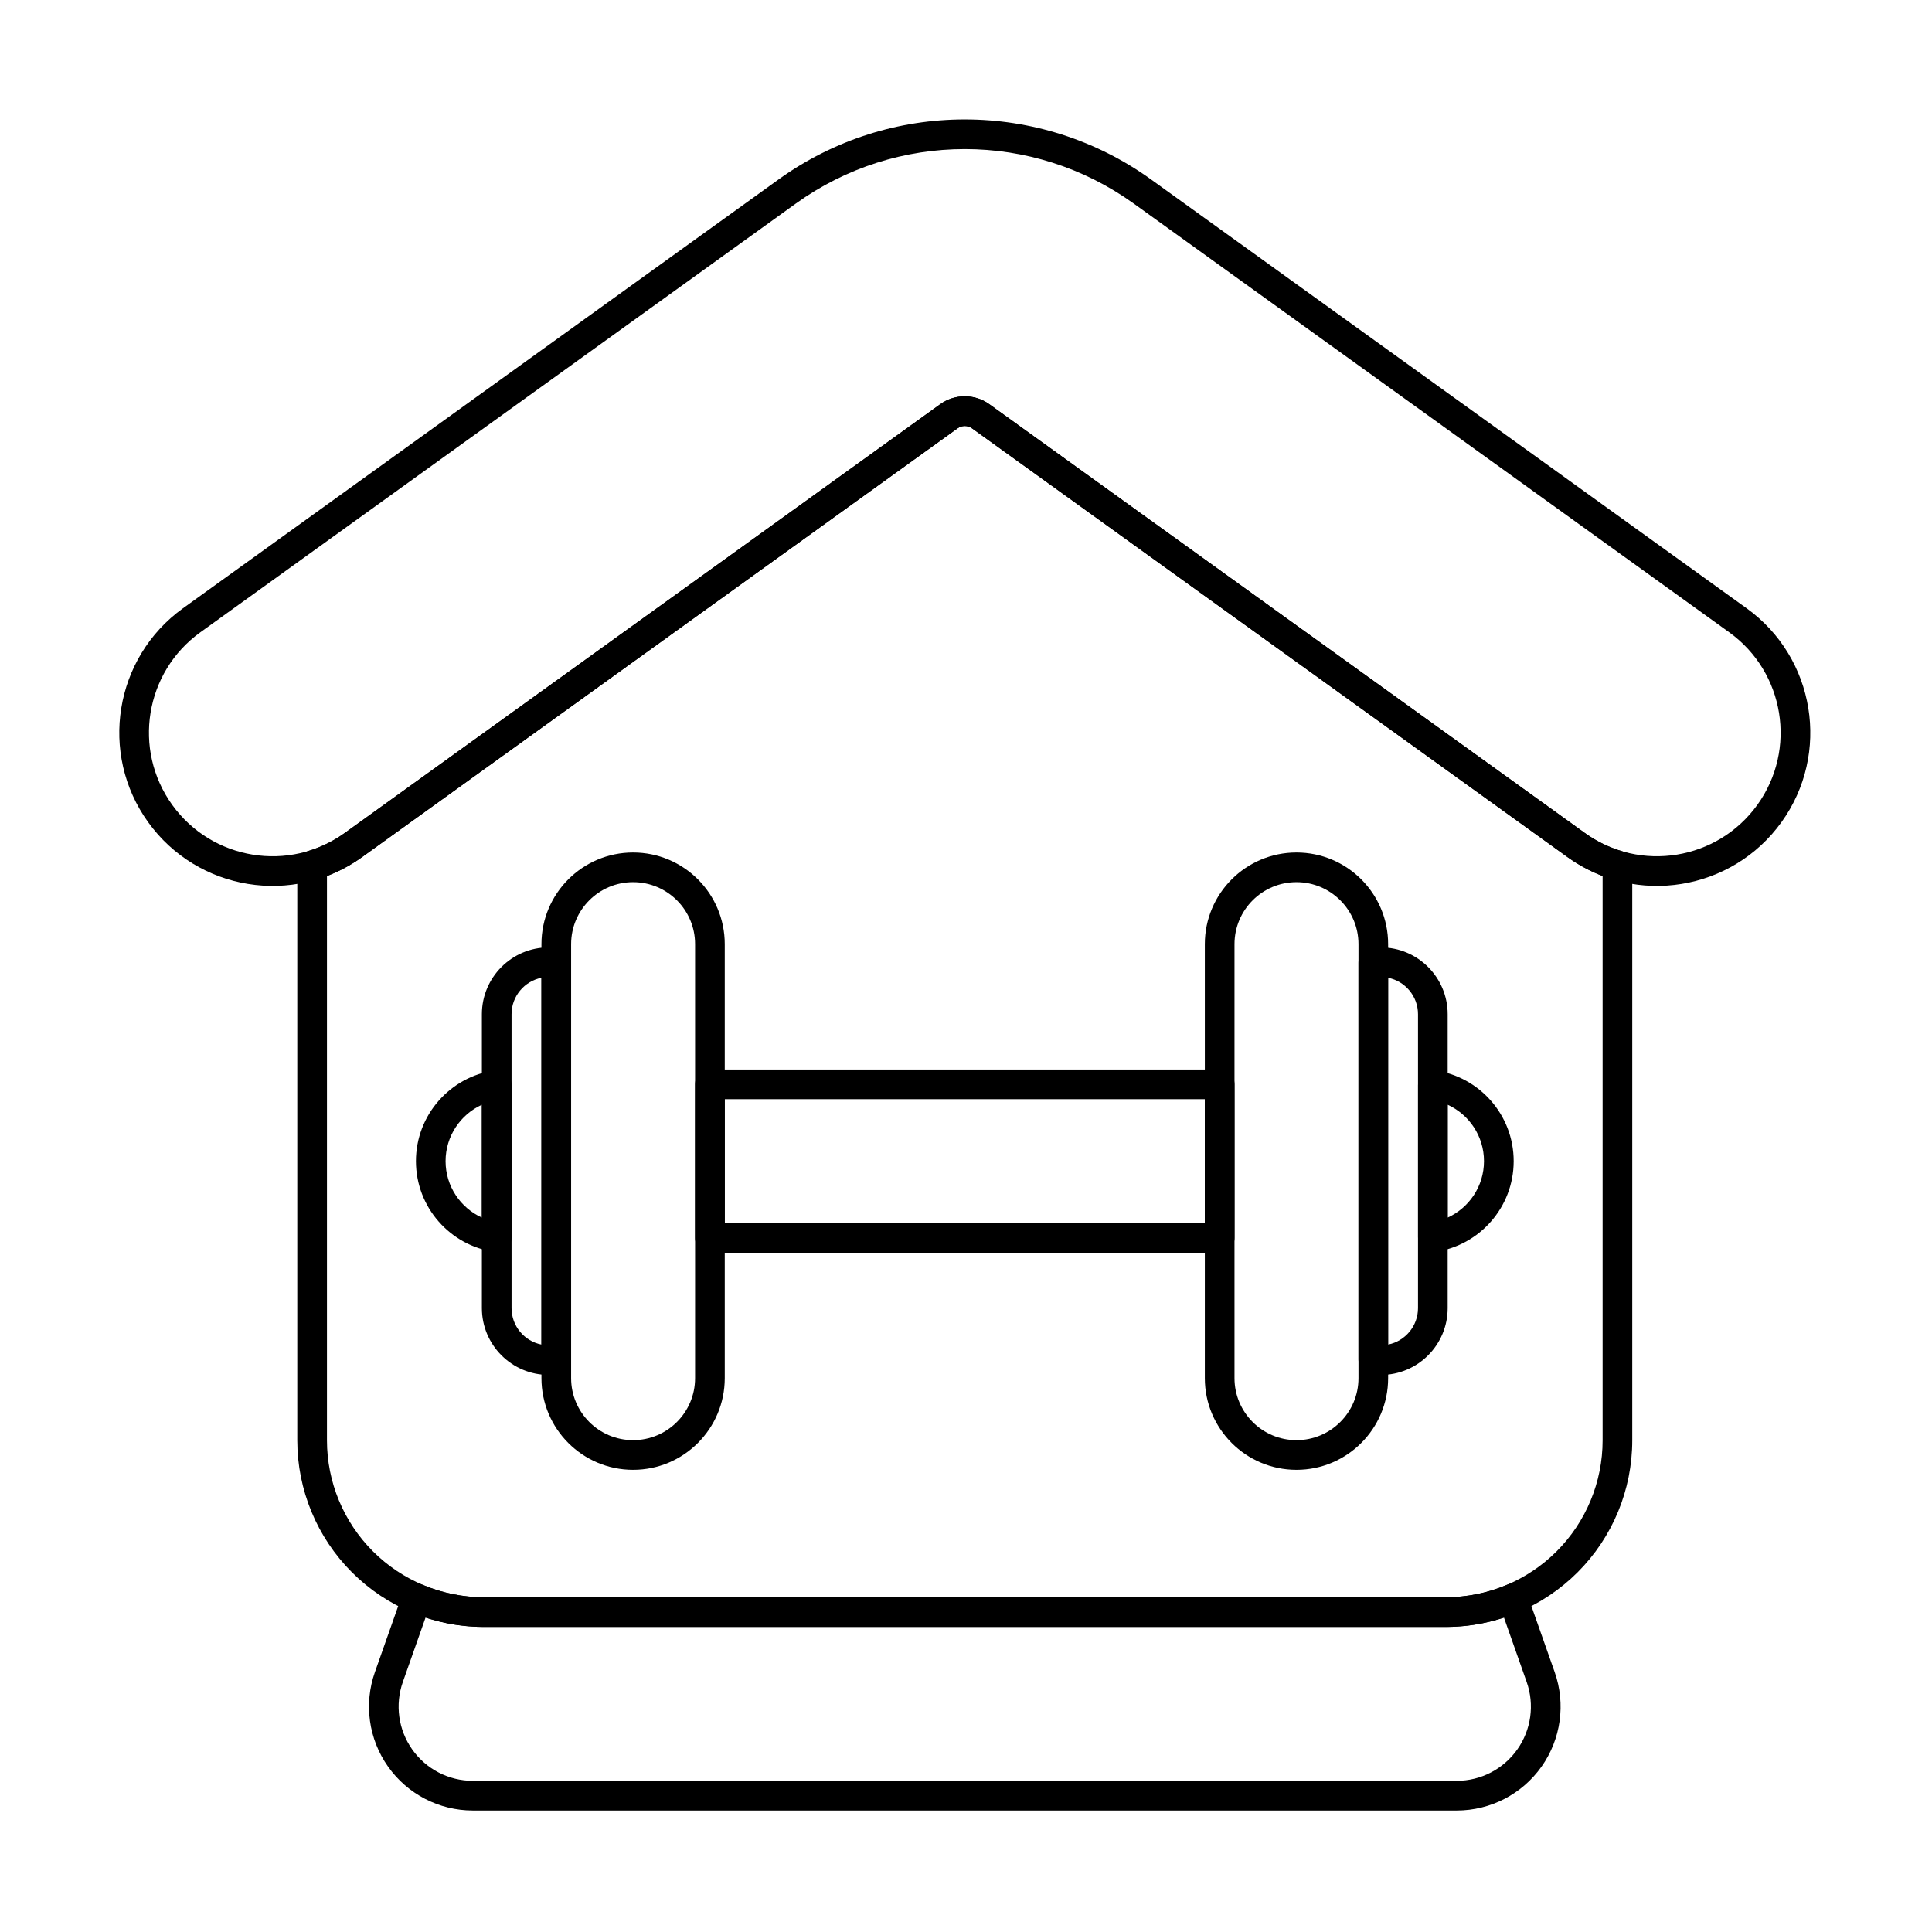
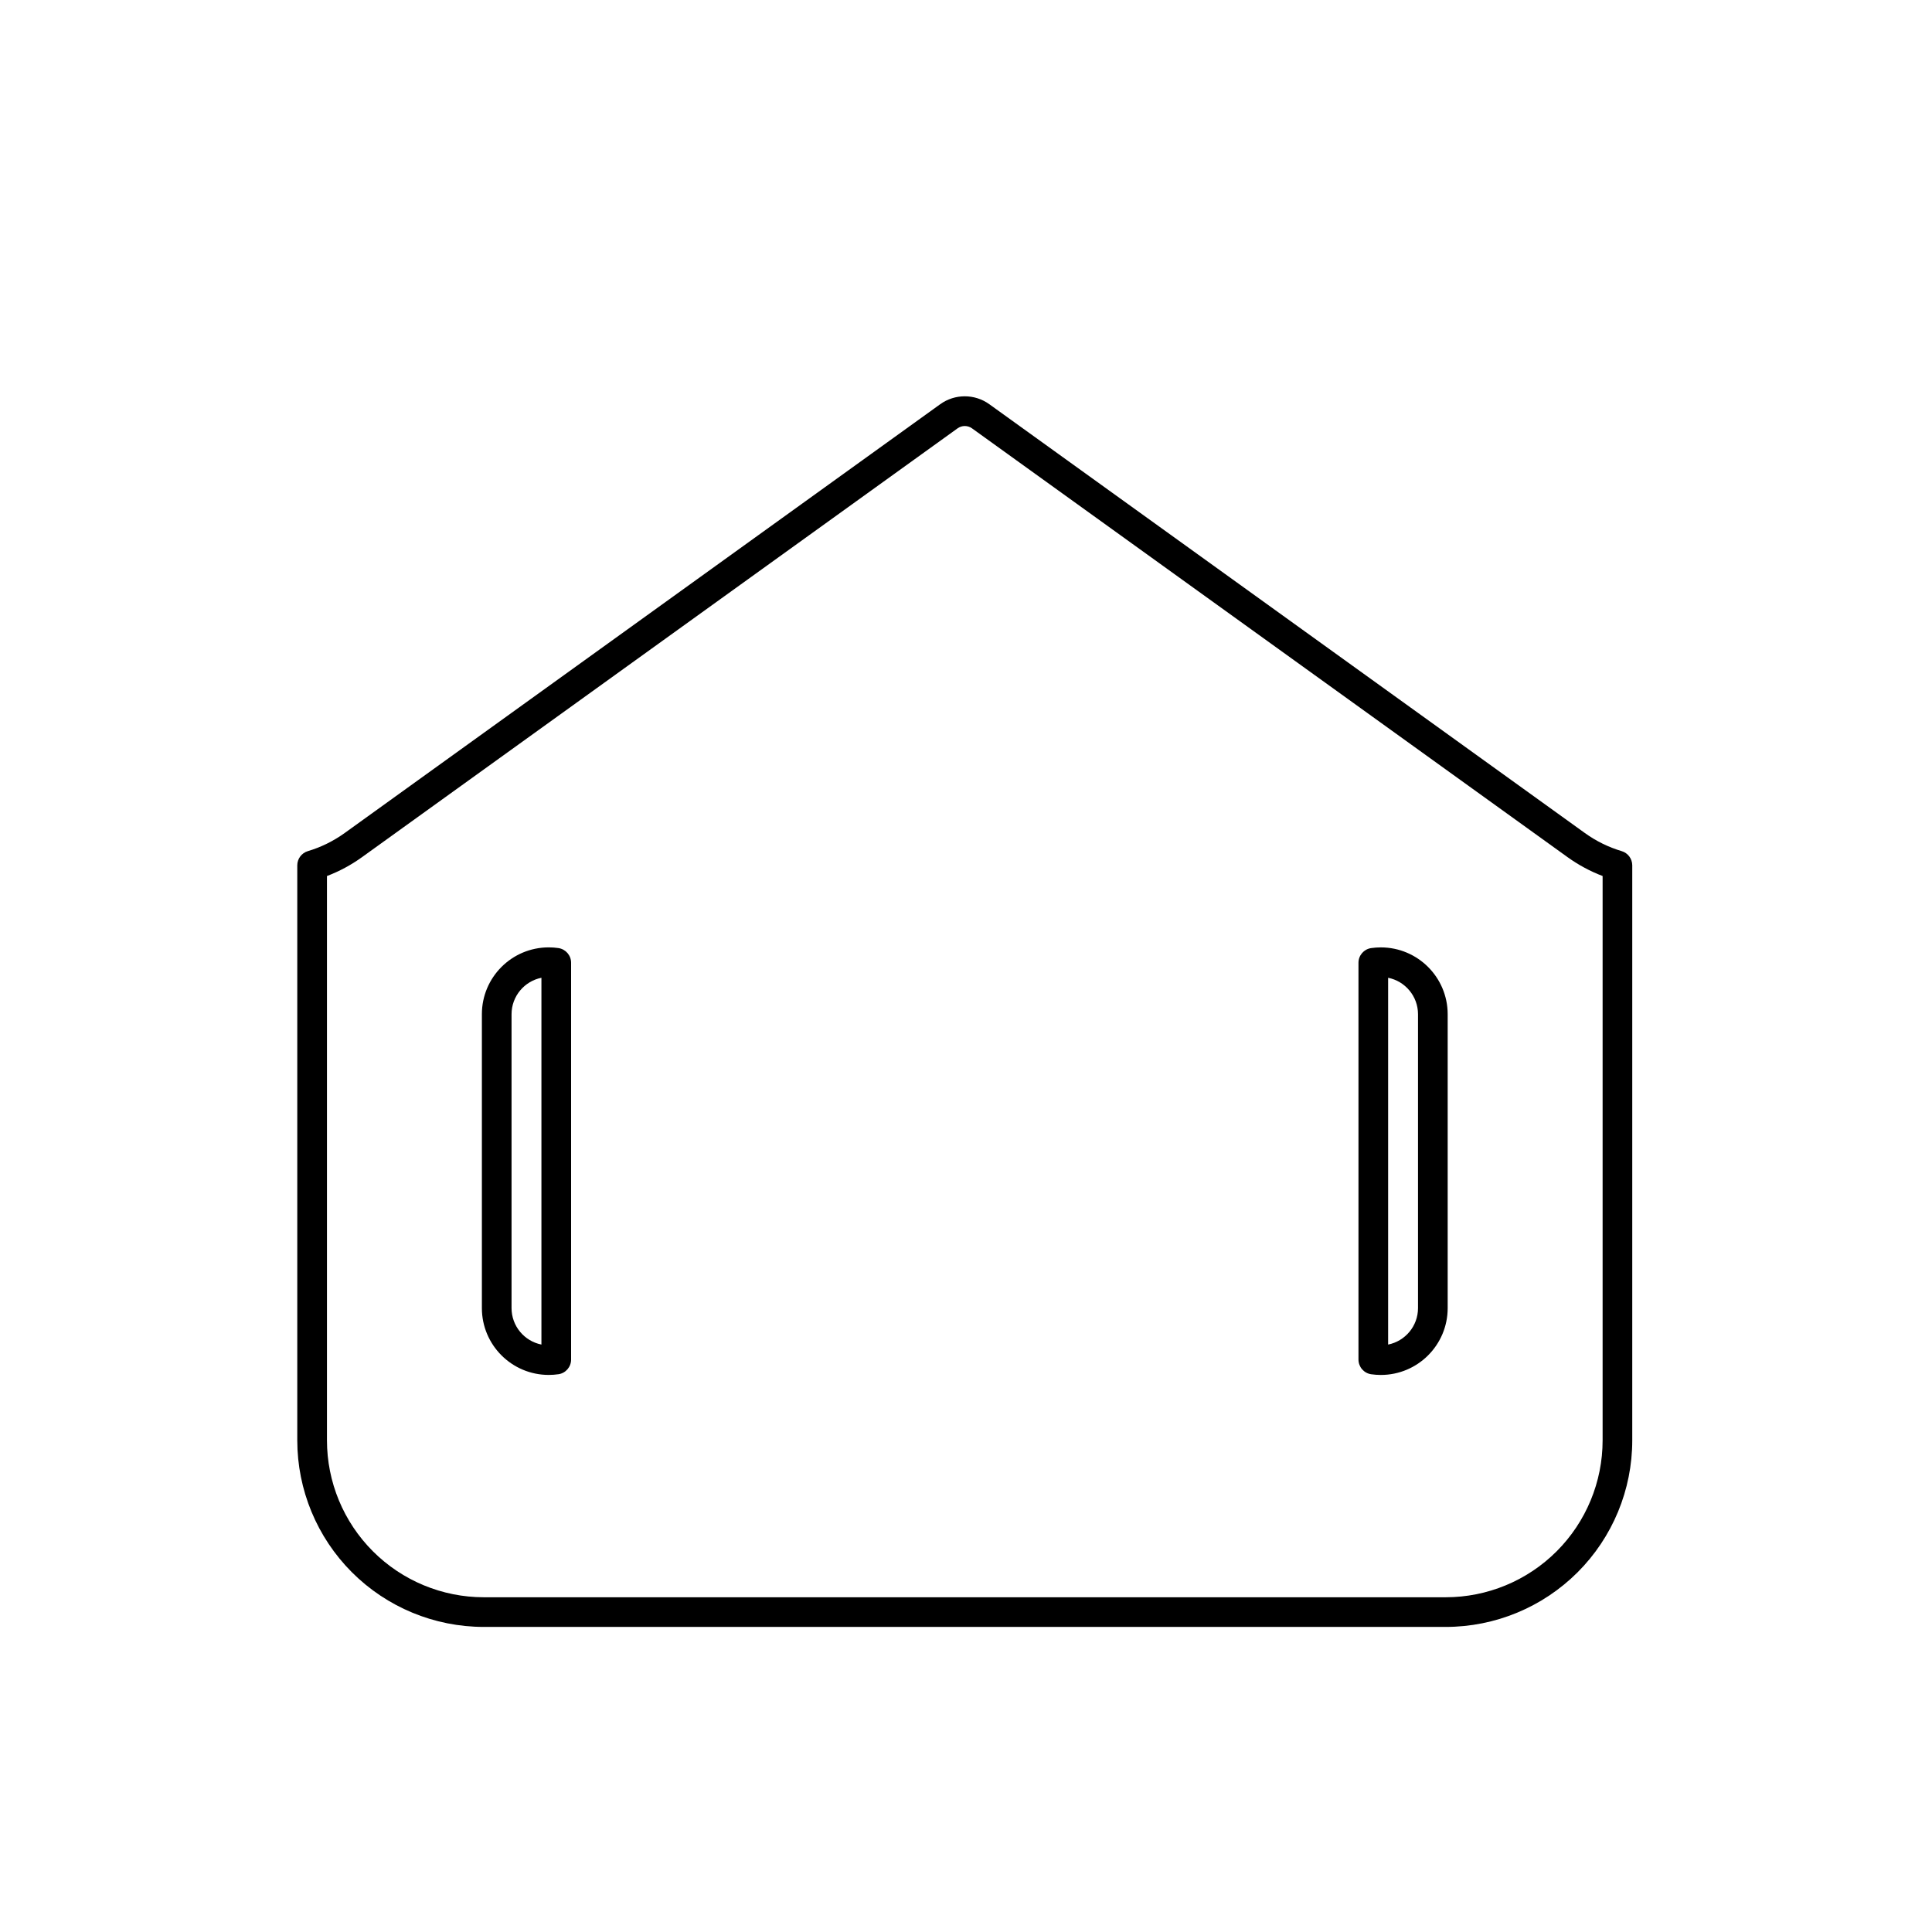
<svg xmlns="http://www.w3.org/2000/svg" fill="#000000" width="800px" height="800px" version="1.1" viewBox="144 144 512 512">
  <g fill-rule="evenodd">
-     <path d="m239.96 371.13 157.8-113.62c1.145-0.824 2.691-0.824 3.836 0l157.8 113.62c18.195 13.098 43.602 8.965 56.703-9.23 13.098-18.195 8.965-43.602-9.23-56.703 0 0-107.34-77.277-157.8-113.62-29.5-21.238-69.273-21.238-98.773 0l-157.8 113.62c-18.195 13.102-22.332 38.508-9.23 56.703 13.098 18.195 38.508 22.328 56.699 9.23zm-4.594-6.383c-14.672 10.566-35.16 7.231-45.727-7.445-10.562-14.672-7.231-35.164 7.445-45.727l157.8-113.62c26.754-19.262 62.832-19.262 89.586 0 50.469 36.336 157.8 113.62 157.8 113.62 14.672 10.562 18.008 31.055 7.445 45.727-10.562 14.672-31.055 18.008-45.727 7.445l-157.8-113.62c-3.891-2.801-9.133-2.801-13.023 0z" />
    <path d="m272.23 575.15h254.89c13.113 0 25.691-5.211 34.965-14.48 9.273-9.273 14.48-21.852 14.48-34.965v-152.38c0-1.738-1.141-3.273-2.809-3.769-3.414-1.016-6.719-2.613-9.773-4.812l-157.8-113.62c-3.891-2.801-9.133-2.801-13.023 0l-157.8 113.62c-3.055 2.199-6.356 3.797-9.77 4.812-1.668 0.496-2.809 2.031-2.809 3.769v152.38c0 13.113 5.211 25.691 14.48 34.965 9.273 9.273 21.852 14.48 34.965 14.48zm0-7.859c-11.027 0-21.605-4.383-29.402-12.18-7.801-7.801-12.18-18.375-12.18-29.406v-149.55c3.234-1.227 6.367-2.894 9.312-5.016l157.8-113.62c1.145-0.824 2.691-0.824 3.836 0l157.8 113.62c2.945 2.117 6.074 3.785 9.312 5.016v149.55c0 11.027-4.383 21.605-12.18 29.406-7.797 7.797-18.375 12.18-29.406 12.18z" />
-     <path d="m255.95 563.97c-1-0.426-2.129-0.418-3.121 0.02-0.996 0.438-1.762 1.27-2.125 2.289l-7.352 20.855c-2.969 8.422-1.668 17.758 3.492 25.047 5.16 7.289 13.531 11.621 22.461 11.621h260.75c8.93 0 17.305-4.332 22.461-11.621 5.16-7.289 6.461-16.625 3.492-25.047l-7.352-20.855c-0.359-1.023-1.129-1.852-2.121-2.289-0.996-0.438-2.125-0.445-3.125-0.02-5.098 2.172-10.633 3.32-16.281 3.32h-254.89c-5.648 0-11.184-1.152-16.281-3.32zm0.836 8.707c4.941 1.625 10.148 2.473 15.445 2.473h254.89c5.297 0 10.508-0.848 15.445-2.473l6.019 17.07c2.121 6.012 1.191 12.684-2.496 17.891-3.684 5.207-9.664 8.301-16.043 8.301h-260.75c-6.379 0-12.359-3.094-16.043-8.301-3.684-5.207-4.613-11.875-2.496-17.891l6.019-17.07z" />
-     <path d="m287.49 394.21v115.02c0 13.406 10.883 24.289 24.289 24.289s24.289-10.887 24.289-24.289v-115.02c0-13.406-10.883-24.289-24.289-24.289s-24.289 10.883-24.289 24.289zm7.863 0c0-9.066 7.359-16.426 16.426-16.426s16.426 7.359 16.426 16.426v115.02c0 9.066-7.359 16.426-16.426 16.426s-16.426-7.359-16.426-16.426v-115.02z" />
-     <path d="m511.87 394.21c0-13.406-10.883-24.289-24.289-24.289s-24.289 10.883-24.289 24.289v115.02c0 13.406 10.883 24.289 24.289 24.289s24.289-10.887 24.289-24.289zm-7.859 0v115.02c0 9.066-7.363 16.426-16.43 16.426-9.066 0-16.426-7.359-16.426-16.426v-115.02c0-9.066 7.359-16.426 16.426-16.426 9.066 0 16.43 7.359 16.43 16.426z" />
    <path d="m504.01 504.3c0 1.953 1.434 3.609 3.363 3.891 0.836 0.121 1.691 0.184 2.562 0.184 9.777 0 17.715-7.938 17.715-17.715v-77.875c0-9.777-7.938-17.715-17.715-17.715-0.871 0-1.727 0.062-2.562 0.184-1.934 0.281-3.363 1.938-3.363 3.891zm7.859-101.18c4.512 0.898 7.918 4.887 7.918 9.664v77.875c0 4.777-3.406 8.762-7.918 9.664z" />
    <path d="m291.98 508.19c1.934-0.281 3.367-1.938 3.367-3.891v-105.16c0-1.953-1.434-3.609-3.367-3.891-0.836-0.121-1.691-0.184-2.562-0.184-9.777 0-17.715 7.938-17.715 17.715v77.875c0 9.777 7.938 17.715 17.715 17.715 0.871 0 1.727-0.062 2.562-0.184zm-4.496-105.07v97.203c-4.512-0.898-7.918-4.887-7.918-9.664v-77.875c0-4.777 3.406-8.762 7.918-9.664z" />
-     <path d="m471.16 431.36c0-2.172-1.762-3.934-3.93-3.934h-135.09c-2.172 0-3.934 1.762-3.934 3.934v40.719c0 2.172 1.762 3.93 3.934 3.93h135.09c2.172 0 3.93-1.758 3.93-3.93zm53.121-3.691c-1.125-0.16-2.269 0.176-3.129 0.926-0.859 0.746-1.355 1.828-1.355 2.969v40.312c0 1.137 0.496 2.223 1.355 2.969 0.859 0.746 2.004 1.082 3.129 0.922 11.785-1.672 20.859-11.805 20.859-24.051 0-12.242-9.074-22.379-20.859-24.051zm-244.71 3.894c0-1.141-0.496-2.223-1.352-2.969-0.859-0.746-2.004-1.082-3.129-0.926-11.781 1.672-20.859 11.809-20.859 24.051s9.074 22.379 20.859 24.051c1.129 0.16 2.269-0.176 3.129-0.922s1.352-1.832 1.352-2.969zm183.72 3.731v32.855h-127.22v-32.855zm64.359 1.473c5.676 2.59 9.621 8.316 9.621 14.953 0 6.641-3.945 12.363-9.621 14.957zm-255.95 0v29.906c-5.672-2.586-9.617-8.312-9.617-14.953 0-6.637 3.949-12.363 9.621-14.953z" />
  </g>
</svg>